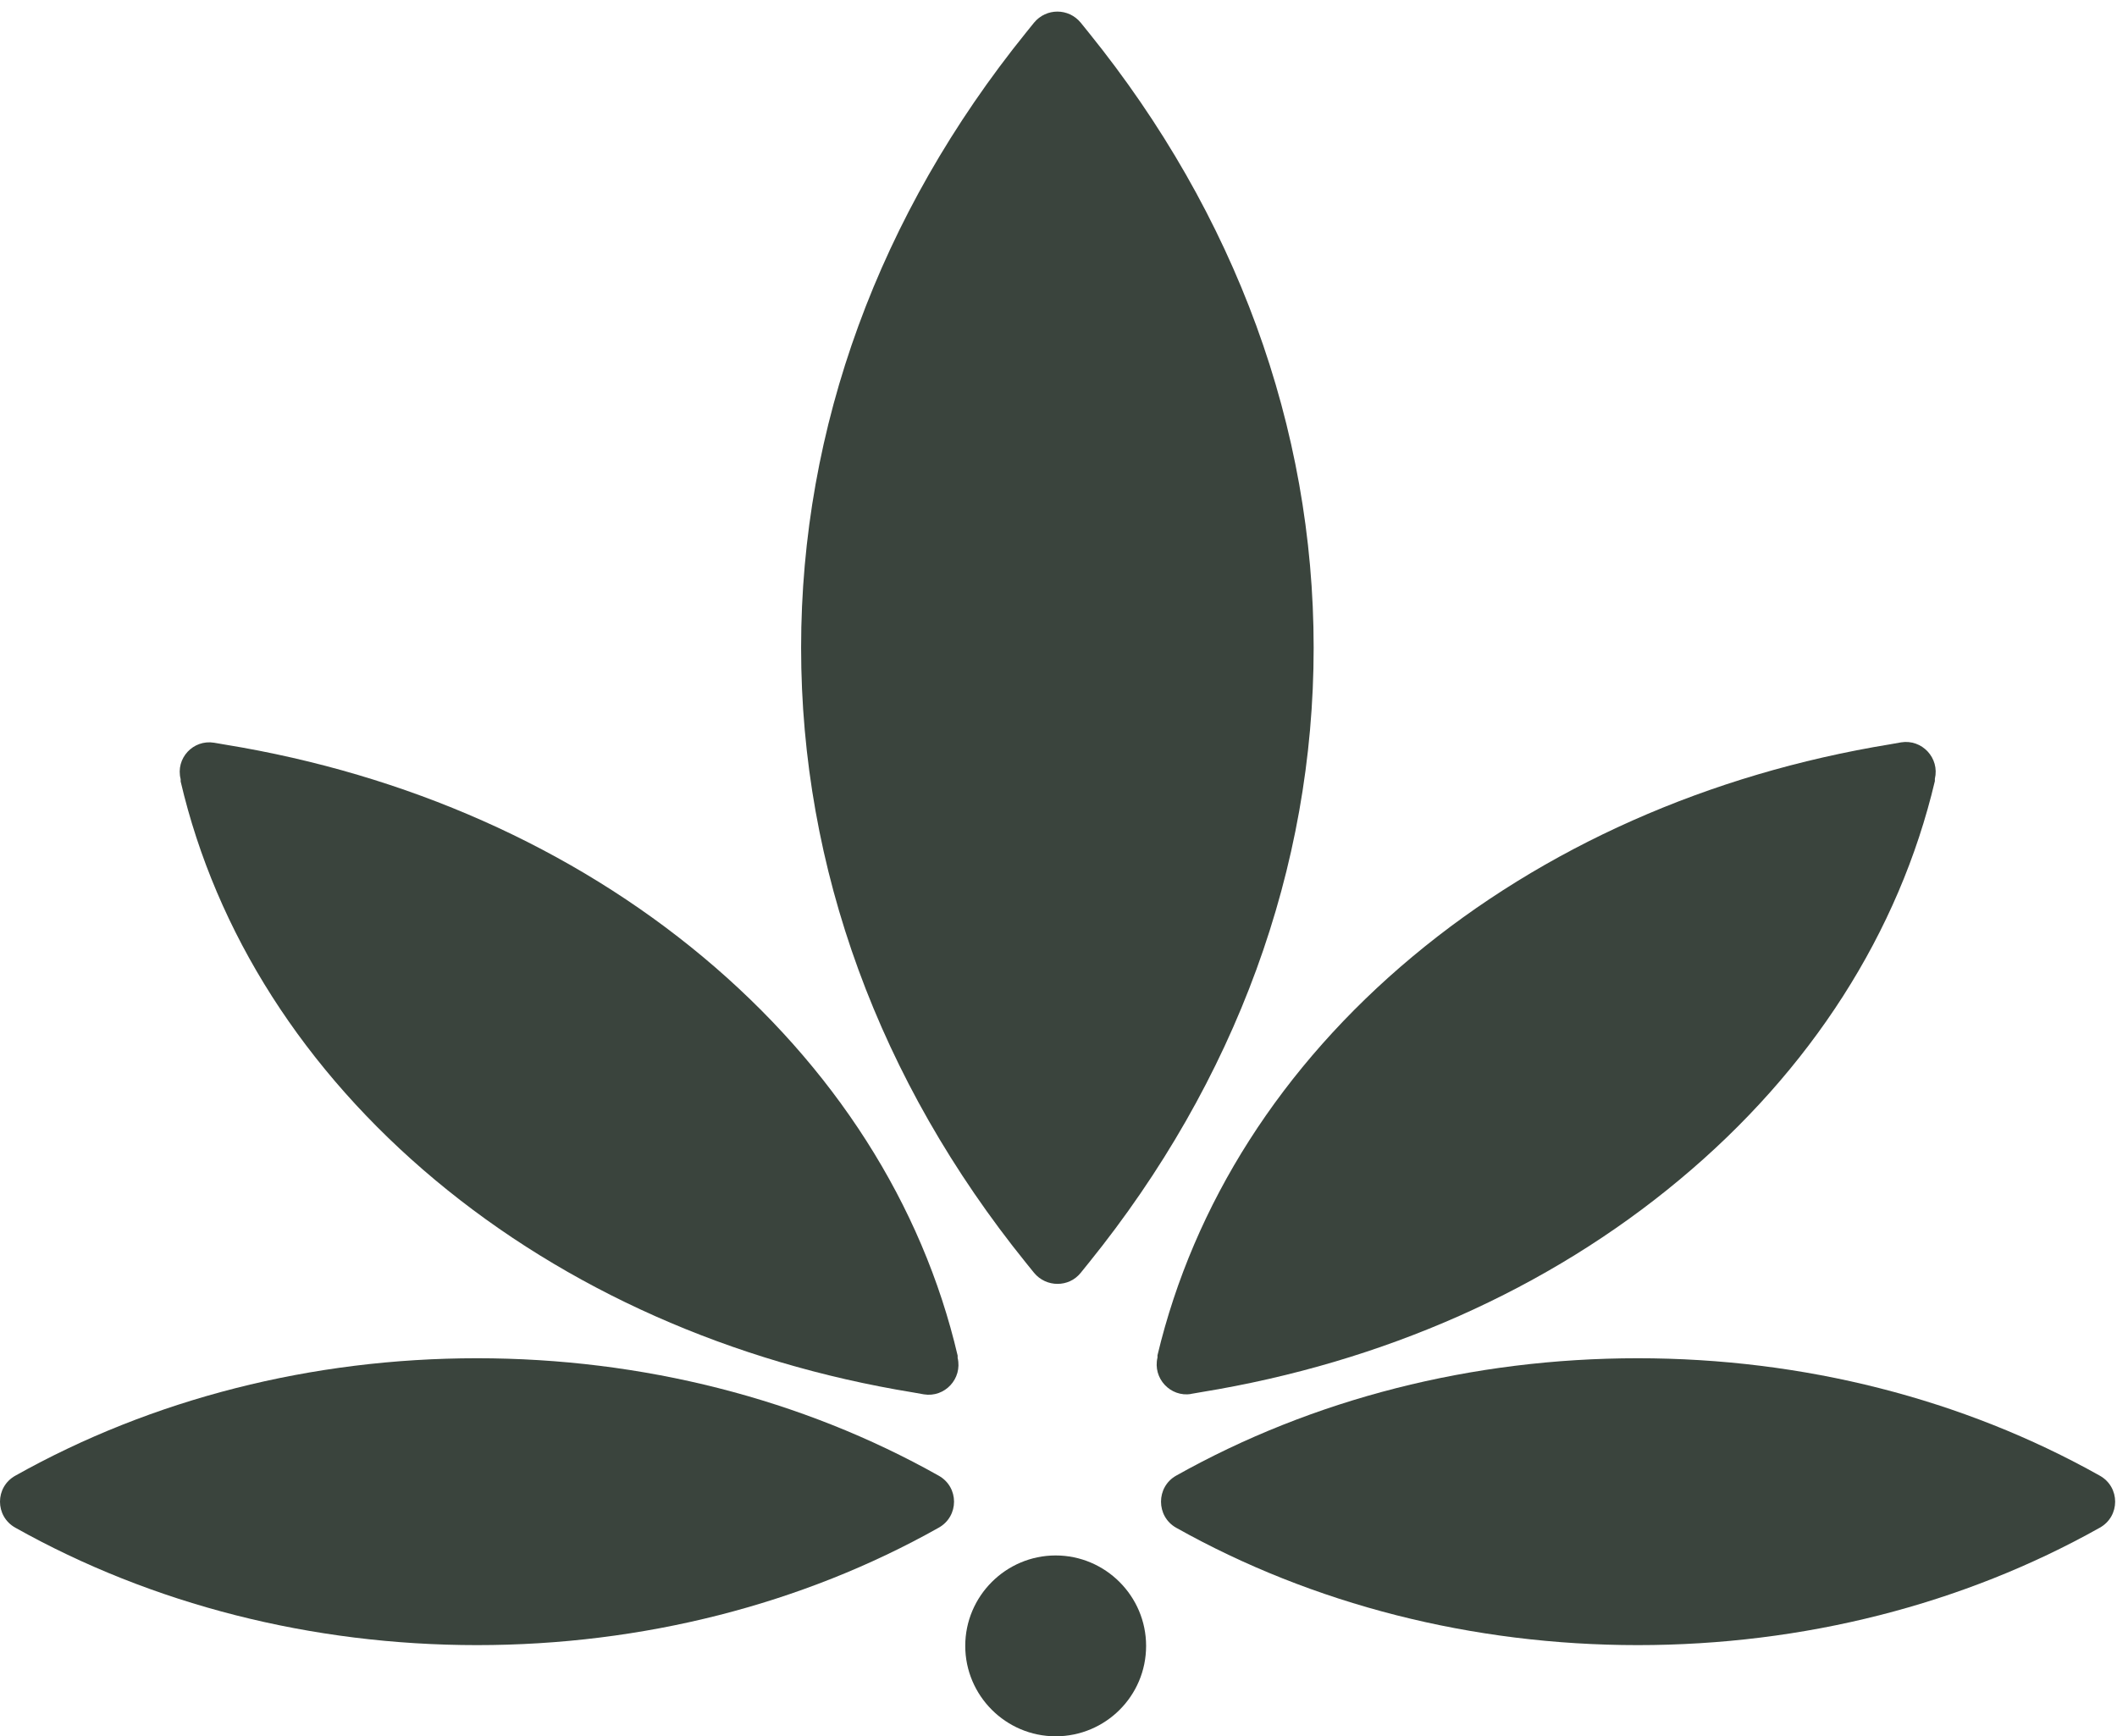
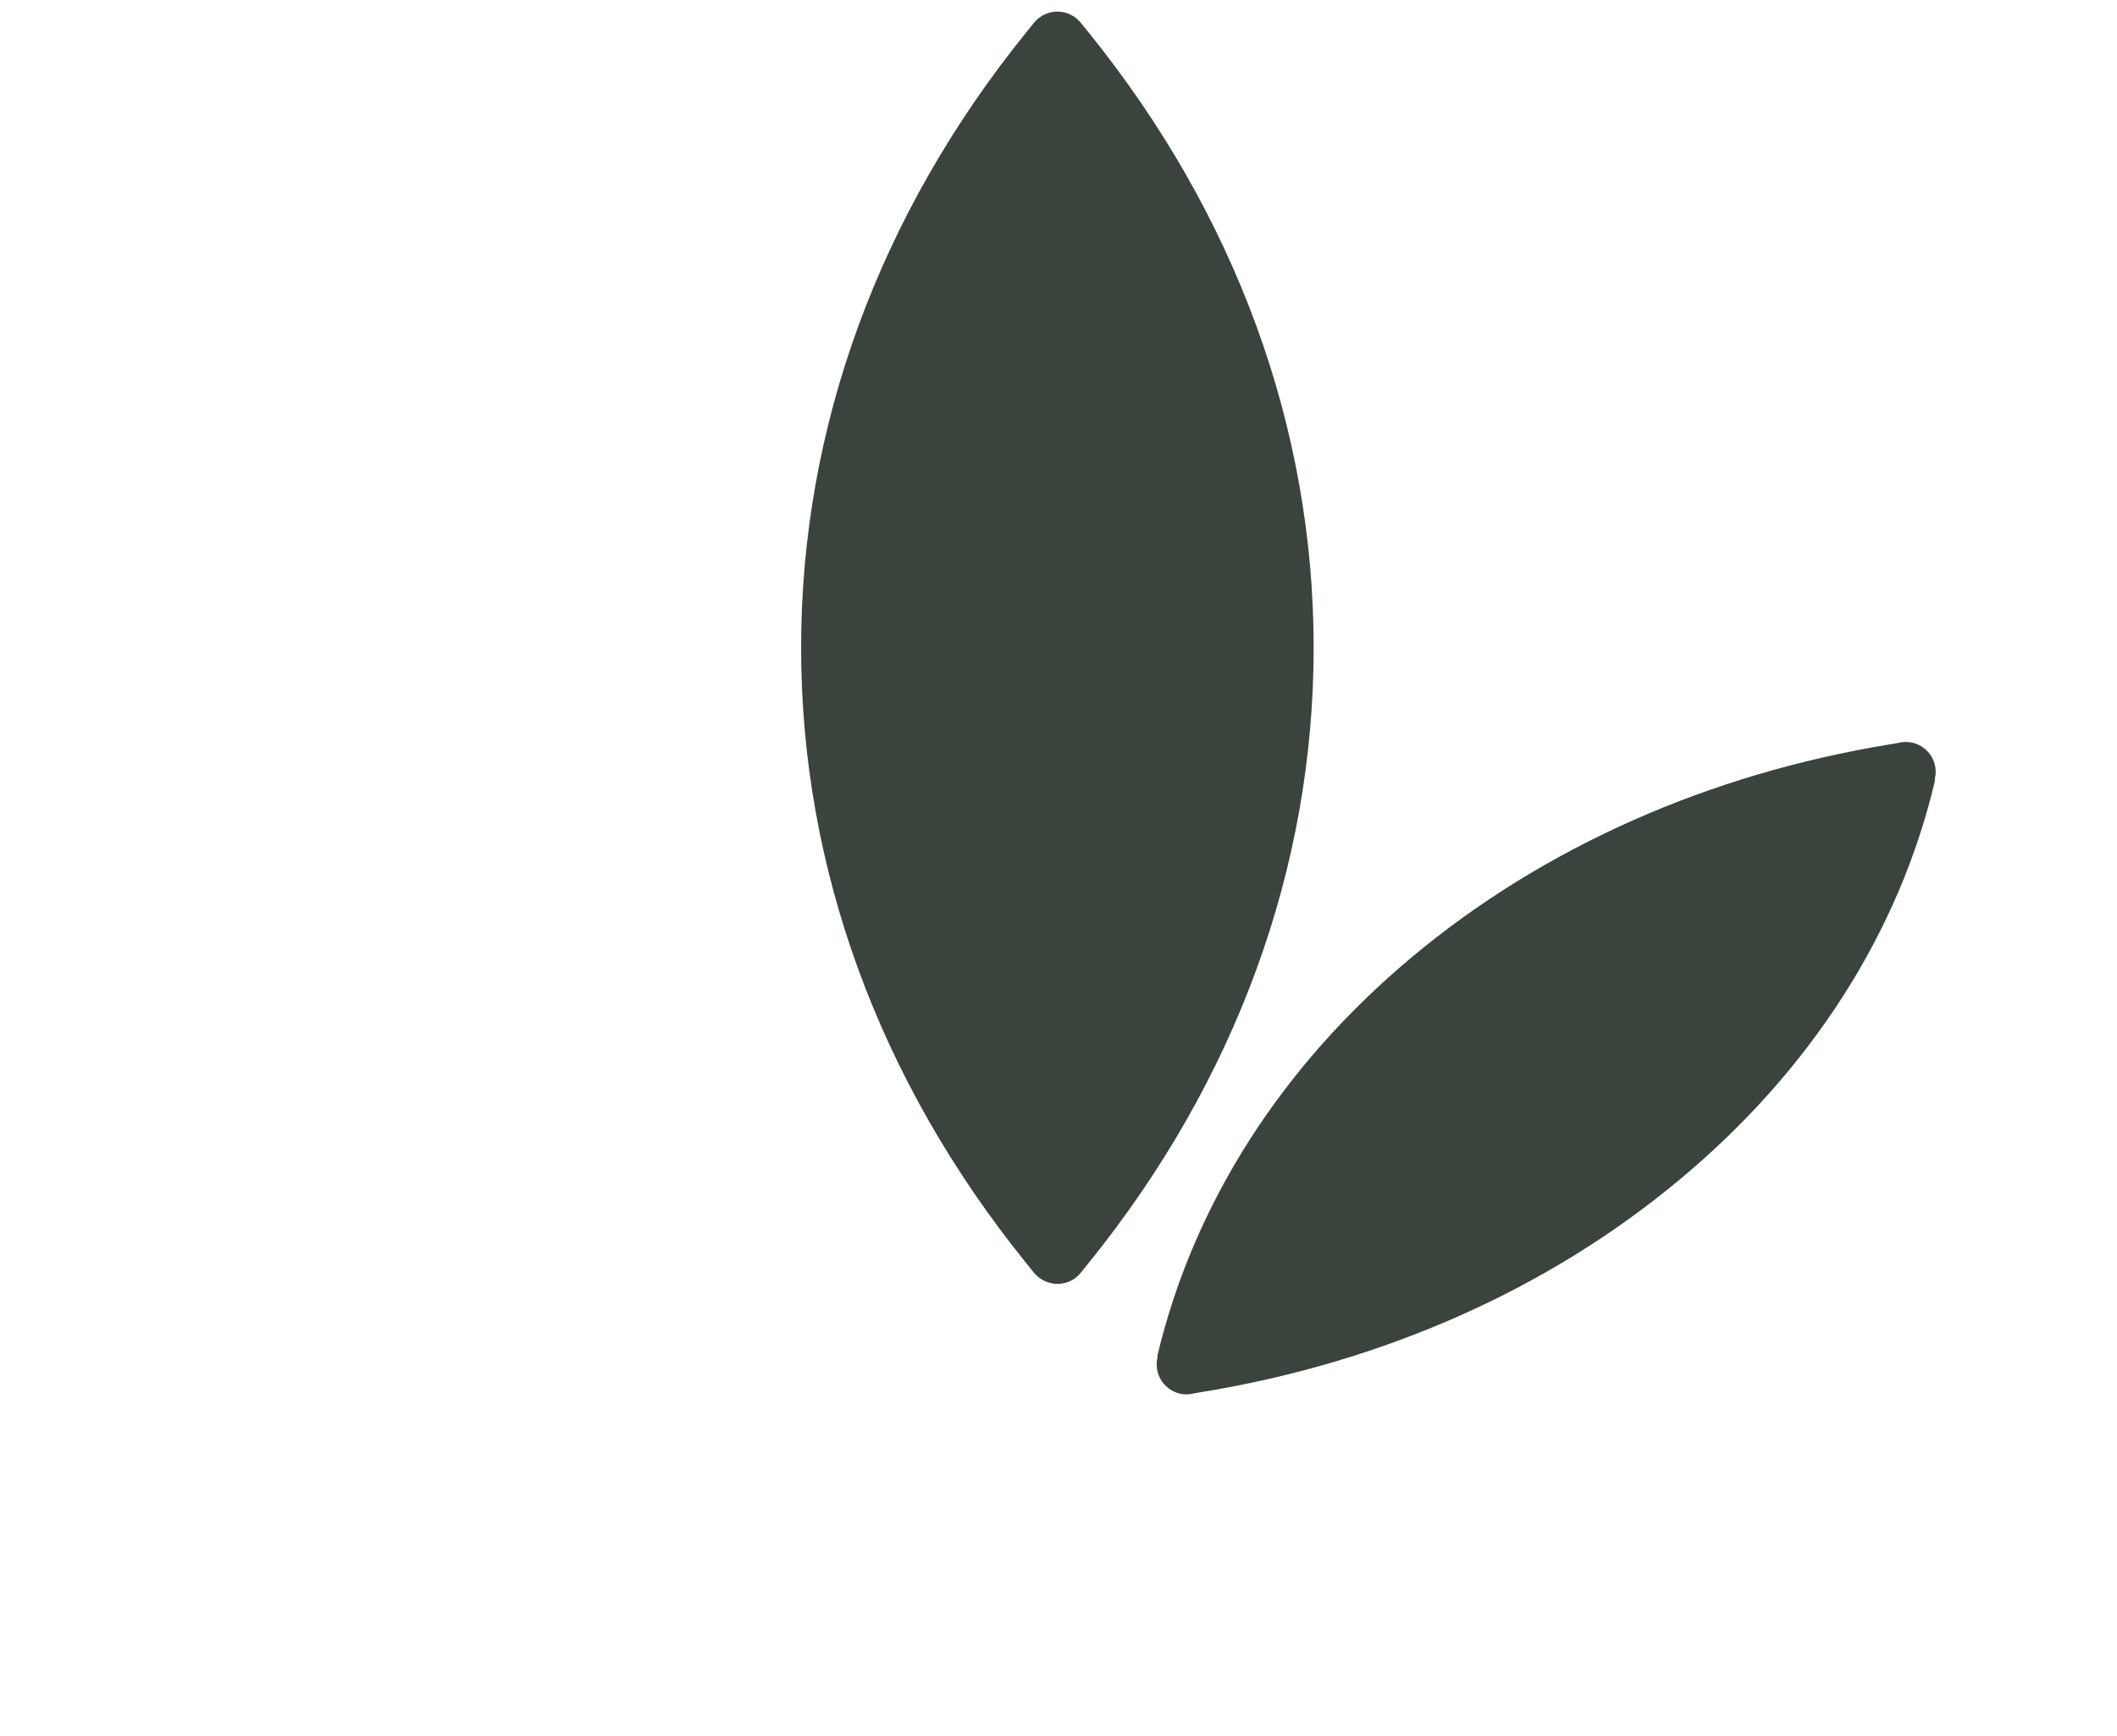
<svg xmlns="http://www.w3.org/2000/svg" width="139" height="114" viewBox="0 0 139 114" fill="none">
  <path d="M70.961 83.566C70.188 84.538 68.691 84.538 67.892 83.566L67.368 82.917C57.714 70.968 52.6 56.997 52.6 42.528C52.6 28.059 57.714 14.089 67.368 2.14L67.892 1.491C68.691 0.518 70.163 0.518 70.961 1.491L71.485 2.14C81.139 14.089 86.253 28.059 86.253 42.528C86.253 56.997 81.139 70.968 71.485 82.917L70.961 83.566Z" fill="#3a443d" />
-   <path d="M31.321 108.013C20.469 108.013 9.991 105.344 1.01 100.305C-0.337 99.556 -0.337 97.635 1.01 96.887C9.991 91.848 20.469 89.178 31.321 89.178C42.172 89.178 52.675 91.848 61.631 96.887C62.978 97.635 62.978 99.556 61.631 100.305C52.675 105.344 42.172 108.013 31.321 108.013Z" fill="#3a443d" />
-   <path d="M62.878 89.153C63.202 90.525 62.03 91.773 60.658 91.548L59.959 91.424C48.035 89.478 37.183 84.663 28.576 77.478C19.97 70.294 14.182 61.238 11.862 51.309V51.16C11.513 49.788 12.685 48.54 14.057 48.765L14.781 48.889C26.705 50.835 37.557 55.65 46.164 62.835C54.77 70.019 60.558 79.075 62.878 89.004V89.153Z" fill="#3a443d" />
  <path d="M78.221 91.524C76.849 91.749 75.676 90.501 76 89.129V88.98C78.37 79.051 84.133 69.995 92.74 62.81C101.346 55.626 112.198 50.811 124.122 48.865L124.821 48.741C126.193 48.516 127.366 49.763 127.041 51.135V51.285C124.696 61.214 118.909 70.27 110.277 77.454C101.67 84.639 90.819 89.454 78.894 91.399L78.171 91.524H78.221Z" fill="#3a443d" />
-   <path d="M107.533 108.013C96.681 108.013 86.203 105.344 77.223 100.305C75.9 99.556 75.9 97.635 77.223 96.887C86.203 91.848 96.656 89.178 107.533 89.178C118.41 89.178 128.887 91.848 137.868 96.887C139.215 97.635 139.215 99.556 137.868 100.305C128.887 105.344 118.41 108.013 107.533 108.013Z" fill="#3a443d" />
-   <path d="M75.252 108.063C75.252 111.356 72.582 114 69.314 114C66.046 114 63.377 111.331 63.377 108.063C63.377 104.795 66.046 102.126 69.314 102.126C72.582 102.126 75.252 104.795 75.252 108.063Z" fill="#3a443d" />
</svg>